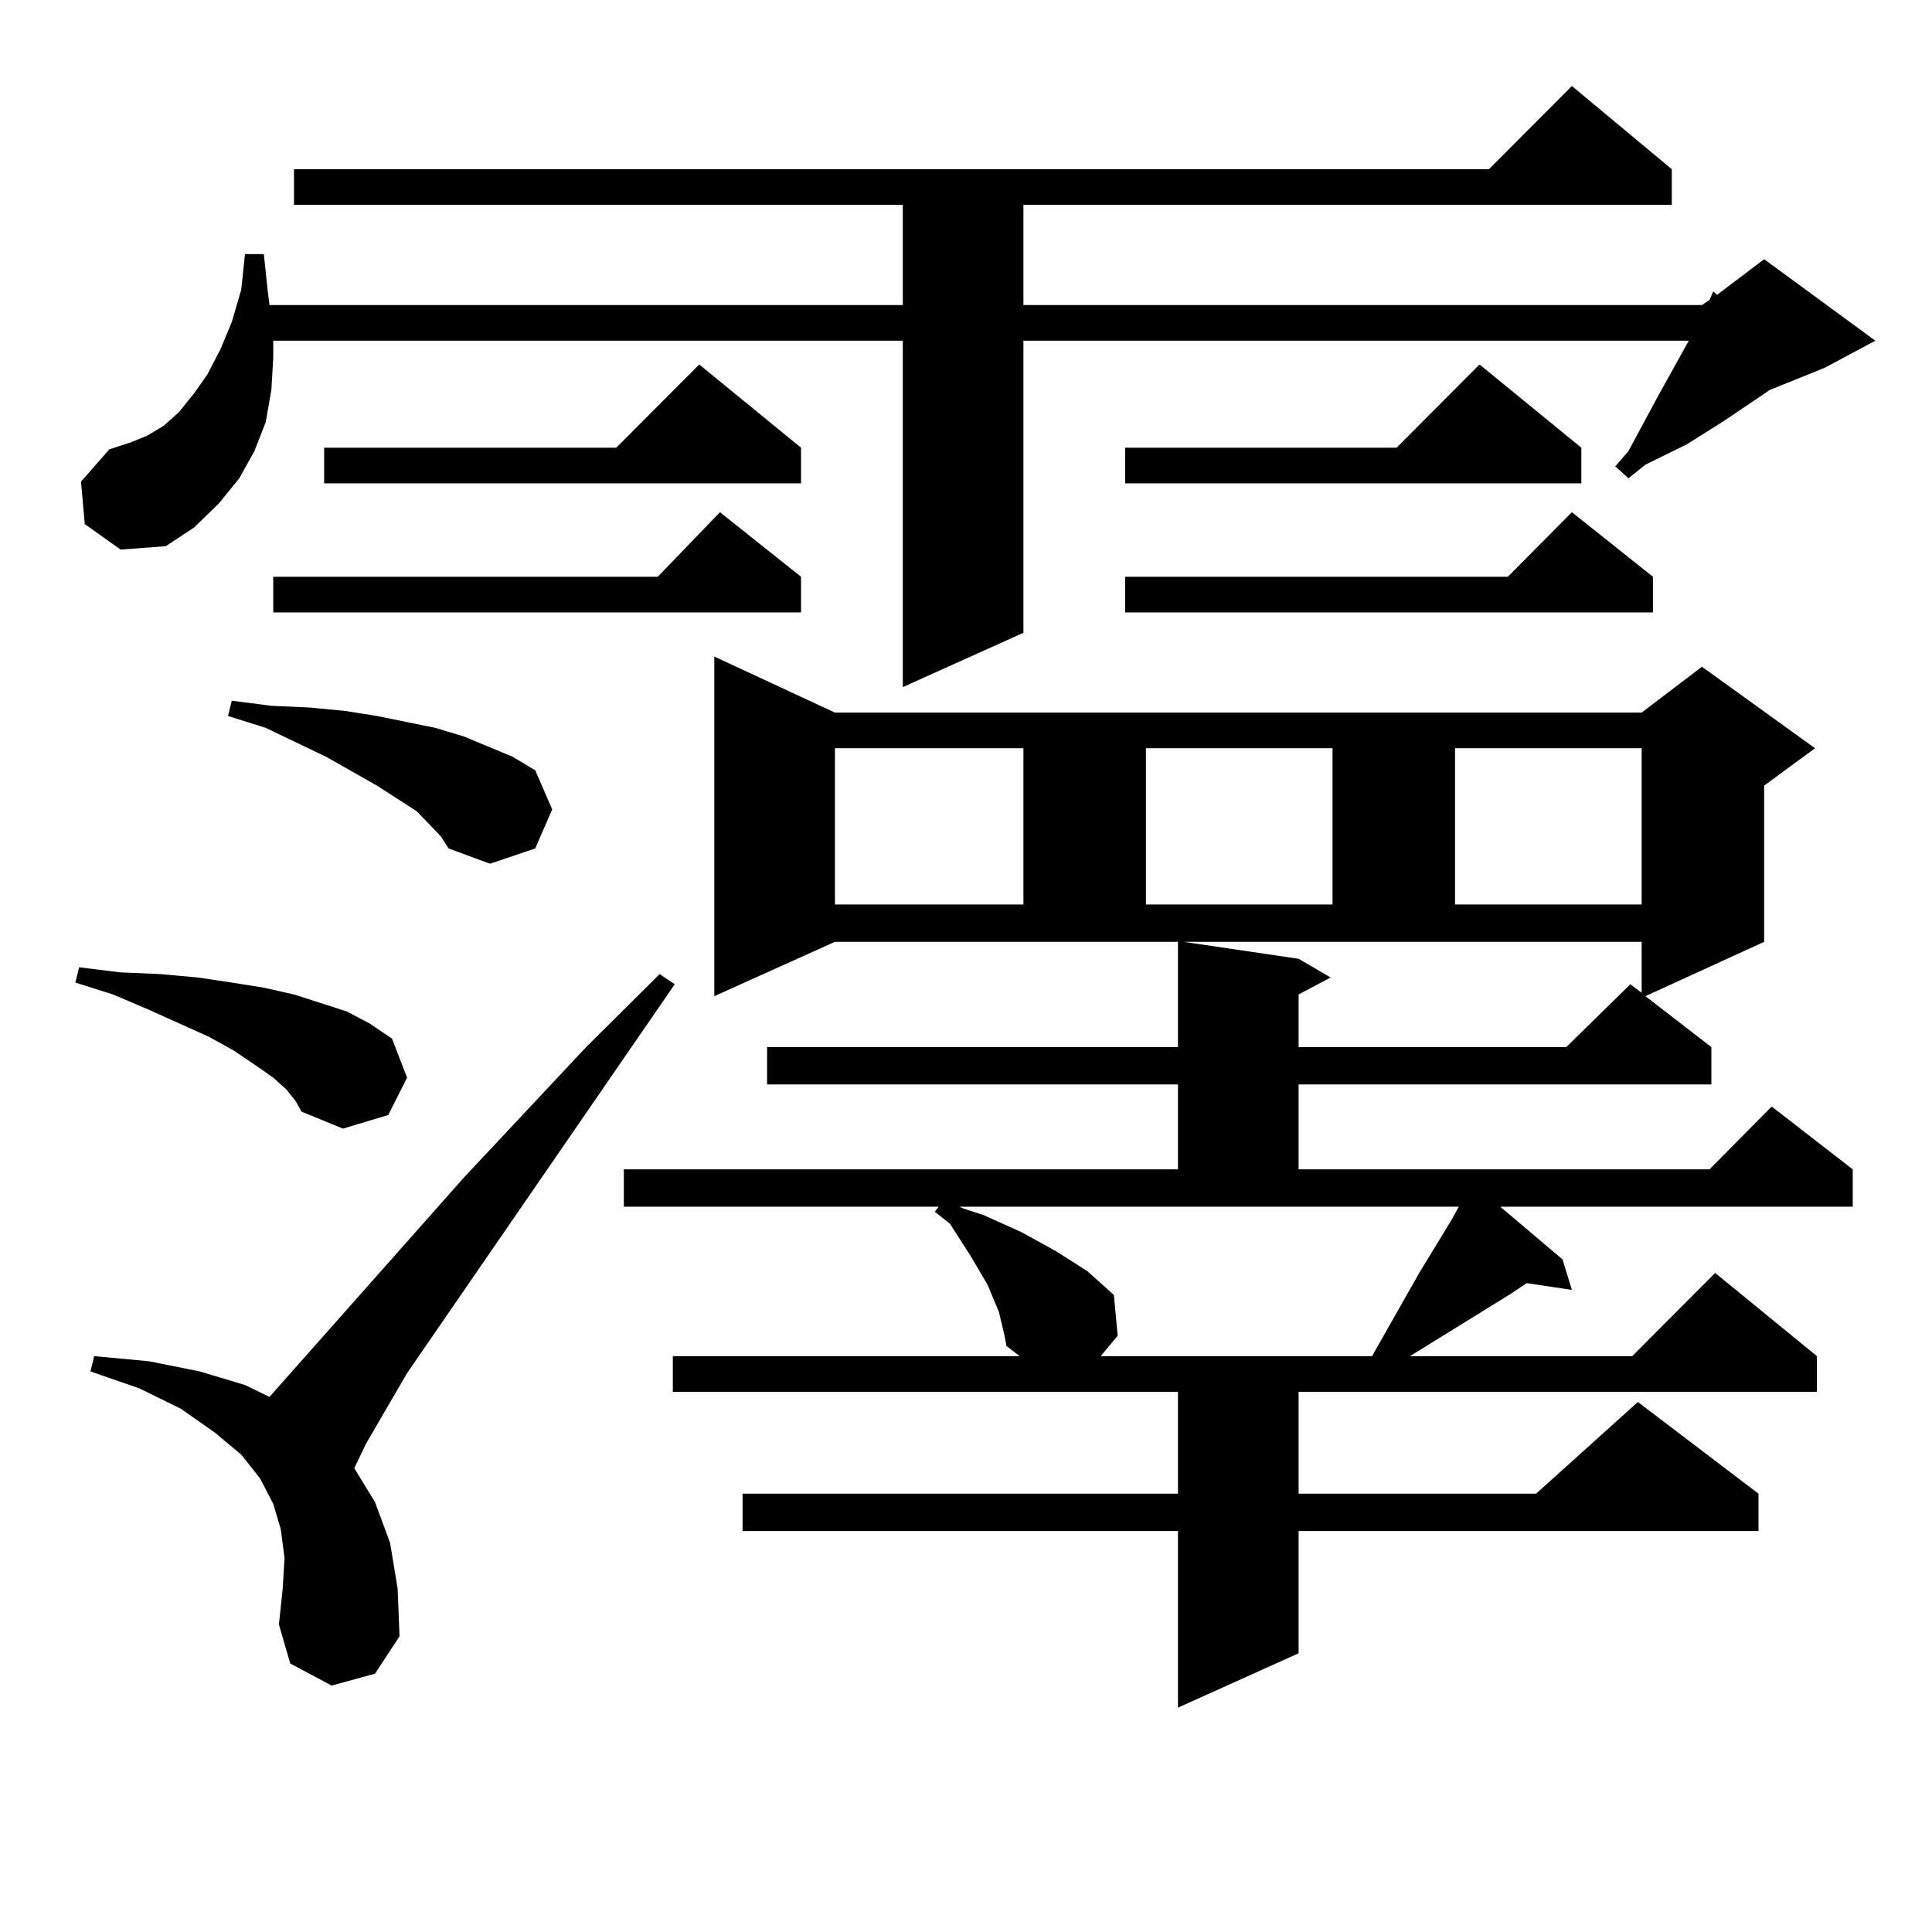
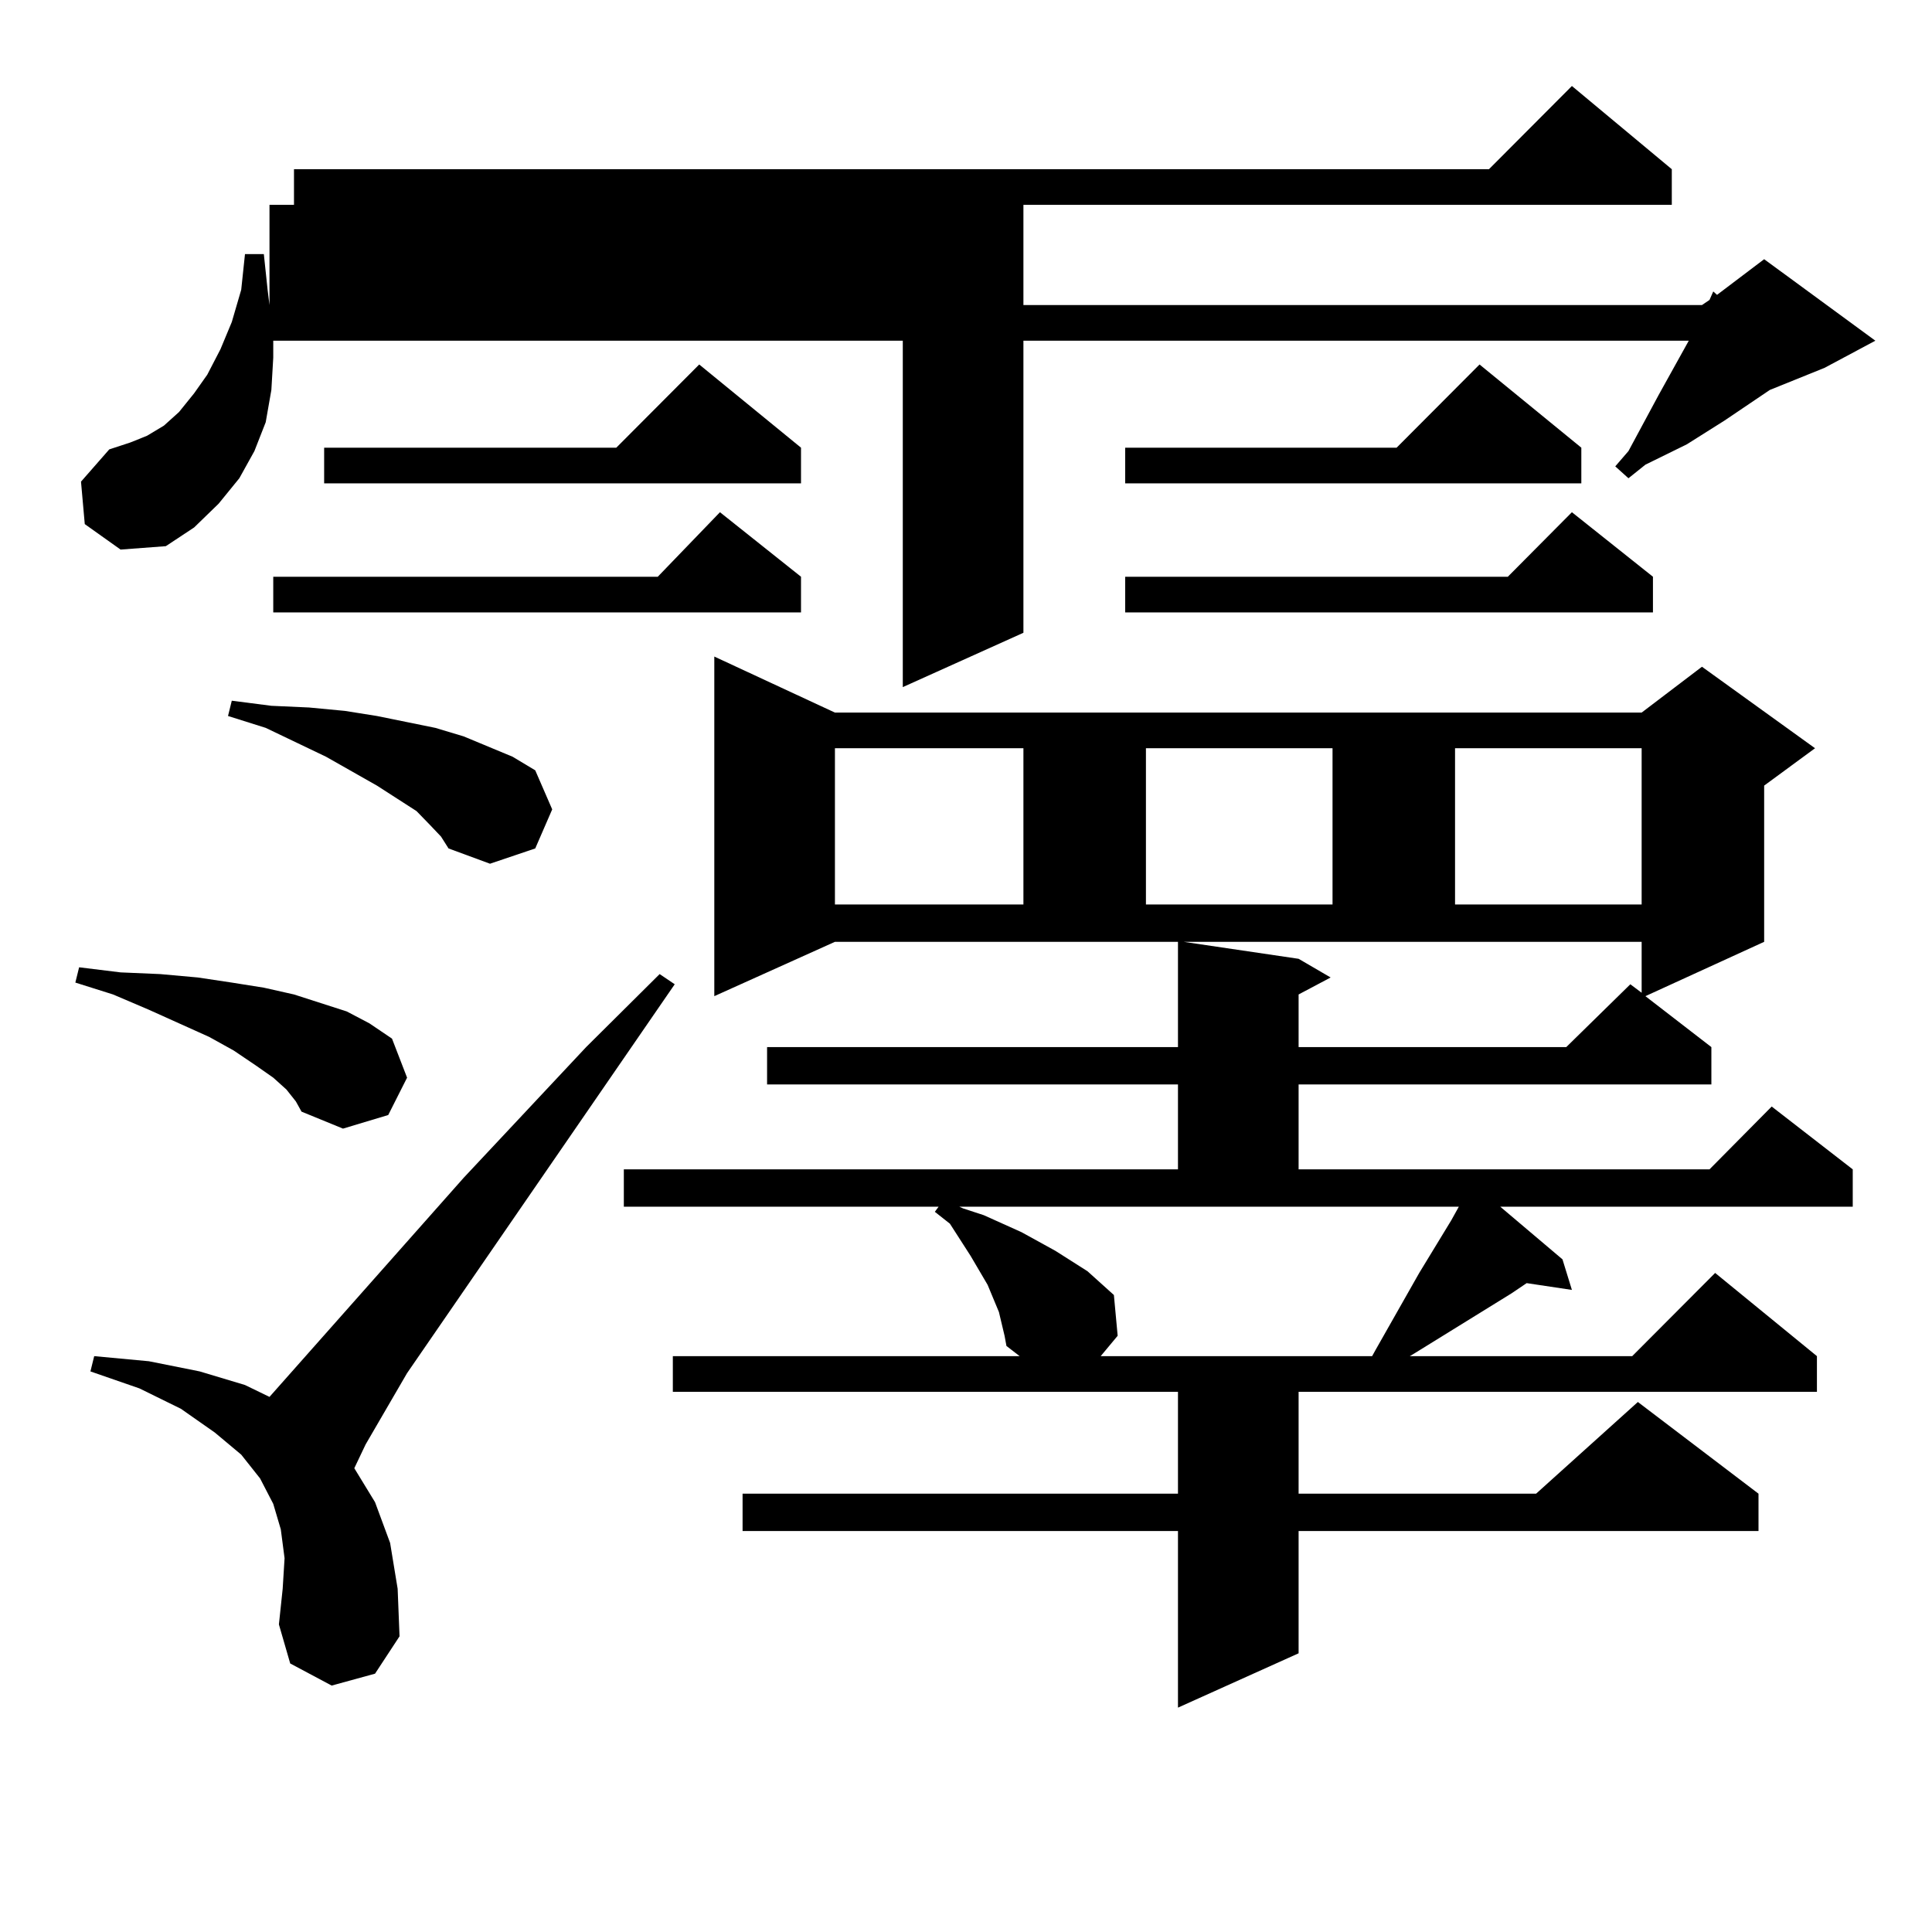
<svg xmlns="http://www.w3.org/2000/svg" version="1.1" id="图层_1" x="0px" y="0px" width="1000px" height="1000px" viewBox="0 0 1000 1000" enable-background="new 0 0 1000 1000" xml:space="preserve">
-   <path d="M148.265,563.949l-6.829-6.152l-8.78-6.152l-11.707-7.91l-12.683-7.031L77.047,522.64l-18.536-7.91L39,508.578l1.951-7.91  l21.463,2.637l20.487,0.879l19.512,1.758l17.561,2.637l16.585,2.637l15.609,3.516l13.658,4.395l13.658,4.395l11.707,6.152  l11.707,7.91l7.805,20.215l-9.756,19.336l-23.414,7.031l-21.463-8.789l-2.927-5.273L148.265,563.949z M43.877,271.273l-1.951-21.973  l14.634-16.699l10.731-3.516l8.78-3.516l8.78-5.273l7.805-7.031l7.805-9.668l6.829-9.668l6.829-13.184l5.854-14.063l4.878-16.699  l1.951-18.457h9.756l1.951,18.457l0.976,7.91h327.796v-51.855H152.167V87.582h618.521l42.926-43.066l51.706,43.066v18.457H529.719  v51.855H880.93l3.902-2.637l1.951-4.395l1.951,1.758l24.39-18.457l57.56,42.188l-26.341,14.063l-28.292,11.426l-23.414,15.82  l-19.512,12.305l-10.731,5.273l-10.731,5.273l-8.78,7.031l-6.829-6.152l6.829-7.91l15.609-29.004l15.609-28.125H529.719v151.172  l-62.438,28.125V176.351H141.436v8.789l-0.976,16.699l-2.927,16.699l-5.854,14.941l-7.805,14.063l-10.731,13.184l-12.683,12.305  l-14.634,9.668l-23.414,1.758L43.877,271.273z M171.679,872.445l-21.463-11.426l-5.854-20.215l1.951-18.457l0.976-15.82  l-1.951-14.941l-3.902-13.184l-6.829-13.184l-9.756-12.305l-13.658-11.426l-17.561-12.305l-21.463-10.547l-25.365-8.789l1.951-7.91  l28.292,2.637l26.341,5.273l23.414,7.031l12.683,6.152L239.97,609.652l63.413-67.676l38.048-37.793l7.805,5.273l-138.533,201.27  L189.24,747.64l-5.854,12.305l10.731,17.578l7.805,21.094l3.902,23.73l0.976,24.609l-12.683,19.336L171.679,872.445z M222.41,426.84  l-6.829-7.031l-20.487-13.184l-26.341-14.941l-31.219-14.941l-19.512-6.152l1.951-7.91l20.487,2.637l19.512,0.879l18.536,1.758  l16.585,2.637l30.243,6.152l14.633,4.395l12.683,5.273l12.683,5.273l11.707,7.031l8.78,20.215l-8.78,20.215l-23.414,7.91  l-21.462-7.91l-3.902-6.152L222.41,426.84z M414.6,298.519v18.457H141.436v-18.457h199.019l32.194-33.398L414.6,298.519z   M414.6,231.722v18.457H167.777v-18.457h151.215l42.926-43.066L414.6,231.722z M517.036,679.086l-2.927-7.031l-2.927-7.031  l-8.78-14.941l-10.731-16.699l-7.805-6.152l1.951-2.637H322.895v-19.336h286.822v-43.945H397.039v-19.336h212.678v-54.492H432.16  l-62.438,28.125V339.828l62.438,29.004h417.551l31.219-23.73l58.535,42.188l-26.341,19.336v80.859l-61.462,28.125l34.146,26.367  v19.336H672.154v43.945h212.678l32.194-32.52l41.95,32.52v19.336H776.542l32.194,27.246l4.878,15.82l-23.414-3.516l-7.805,5.273  l-49.755,30.762l-2.927,1.758h115.119l42.926-43.066l52.682,43.066v18.457H672.154v52.734h122.924l52.682-47.461l62.438,47.461  v19.336H672.154v63.281l-62.438,28.125v-91.406h-225.36v-19.336h225.36v-52.734H348.26v-18.457h179.508l-6.829-5.273l-0.976-5.273  L517.036,679.086z M432.16,387.289v80.859h97.559v-80.859H432.16z M498.5,625.472l10.731,3.516l19.512,8.789l17.561,9.668  l16.585,10.547l6.829,6.152l6.829,6.152l1.951,21.094l-8.78,10.547h140.484l1.951-3.516l22.438-39.551l16.585-27.246l3.902-7.031  h-258.53L498.5,625.472z M818.492,231.722v18.457H582.4v-18.457h140.484l42.926-43.066L818.492,231.722z M855.564,298.519v18.457  H582.4v-18.457h198.044l33.17-33.398L855.564,298.519z M593.132,387.289v80.859h96.583v-80.859H593.132z M672.154,496.273  l16.585,9.668l-16.585,8.789v27.246h138.533l33.17-32.52l5.854,4.395v-26.367H612.644L672.154,496.273z M753.128,387.289v80.859  h96.583v-80.859H753.128z" />
+   <path d="M148.265,563.949l-6.829-6.152l-8.78-6.152l-11.707-7.91l-12.683-7.031L77.047,522.64l-18.536-7.91L39,508.578l1.951-7.91  l21.463,2.637l20.487,0.879l19.512,1.758l17.561,2.637l16.585,2.637l15.609,3.516l13.658,4.395l13.658,4.395l11.707,6.152  l11.707,7.91l7.805,20.215l-9.756,19.336l-23.414,7.031l-21.463-8.789l-2.927-5.273L148.265,563.949z M43.877,271.273l-1.951-21.973  l14.634-16.699l10.731-3.516l8.78-3.516l8.78-5.273l7.805-7.031l7.805-9.668l6.829-9.668l6.829-13.184l5.854-14.063l4.878-16.699  l1.951-18.457h9.756l1.951,18.457l0.976,7.91v-51.855H152.167V87.582h618.521l42.926-43.066l51.706,43.066v18.457H529.719  v51.855H880.93l3.902-2.637l1.951-4.395l1.951,1.758l24.39-18.457l57.56,42.188l-26.341,14.063l-28.292,11.426l-23.414,15.82  l-19.512,12.305l-10.731,5.273l-10.731,5.273l-8.78,7.031l-6.829-6.152l6.829-7.91l15.609-29.004l15.609-28.125H529.719v151.172  l-62.438,28.125V176.351H141.436v8.789l-0.976,16.699l-2.927,16.699l-5.854,14.941l-7.805,14.063l-10.731,13.184l-12.683,12.305  l-14.634,9.668l-23.414,1.758L43.877,271.273z M171.679,872.445l-21.463-11.426l-5.854-20.215l1.951-18.457l0.976-15.82  l-1.951-14.941l-3.902-13.184l-6.829-13.184l-9.756-12.305l-13.658-11.426l-17.561-12.305l-21.463-10.547l-25.365-8.789l1.951-7.91  l28.292,2.637l26.341,5.273l23.414,7.031l12.683,6.152L239.97,609.652l63.413-67.676l38.048-37.793l7.805,5.273l-138.533,201.27  L189.24,747.64l-5.854,12.305l10.731,17.578l7.805,21.094l3.902,23.73l0.976,24.609l-12.683,19.336L171.679,872.445z M222.41,426.84  l-6.829-7.031l-20.487-13.184l-26.341-14.941l-31.219-14.941l-19.512-6.152l1.951-7.91l20.487,2.637l19.512,0.879l18.536,1.758  l16.585,2.637l30.243,6.152l14.633,4.395l12.683,5.273l12.683,5.273l11.707,7.031l8.78,20.215l-8.78,20.215l-23.414,7.91  l-21.462-7.91l-3.902-6.152L222.41,426.84z M414.6,298.519v18.457H141.436v-18.457h199.019l32.194-33.398L414.6,298.519z   M414.6,231.722v18.457H167.777v-18.457h151.215l42.926-43.066L414.6,231.722z M517.036,679.086l-2.927-7.031l-2.927-7.031  l-8.78-14.941l-10.731-16.699l-7.805-6.152l1.951-2.637H322.895v-19.336h286.822v-43.945H397.039v-19.336h212.678v-54.492H432.16  l-62.438,28.125V339.828l62.438,29.004h417.551l31.219-23.73l58.535,42.188l-26.341,19.336v80.859l-61.462,28.125l34.146,26.367  v19.336H672.154v43.945h212.678l32.194-32.52l41.95,32.52v19.336H776.542l32.194,27.246l4.878,15.82l-23.414-3.516l-7.805,5.273  l-49.755,30.762l-2.927,1.758h115.119l42.926-43.066l52.682,43.066v18.457H672.154v52.734h122.924l52.682-47.461l62.438,47.461  v19.336H672.154v63.281l-62.438,28.125v-91.406h-225.36v-19.336h225.36v-52.734H348.26v-18.457h179.508l-6.829-5.273l-0.976-5.273  L517.036,679.086z M432.16,387.289v80.859h97.559v-80.859H432.16z M498.5,625.472l10.731,3.516l19.512,8.789l17.561,9.668  l16.585,10.547l6.829,6.152l6.829,6.152l1.951,21.094l-8.78,10.547h140.484l1.951-3.516l22.438-39.551l16.585-27.246l3.902-7.031  h-258.53L498.5,625.472z M818.492,231.722v18.457H582.4v-18.457h140.484l42.926-43.066L818.492,231.722z M855.564,298.519v18.457  H582.4v-18.457h198.044l33.17-33.398L855.564,298.519z M593.132,387.289v80.859h96.583v-80.859H593.132z M672.154,496.273  l16.585,9.668l-16.585,8.789v27.246h138.533l33.17-32.52l5.854,4.395v-26.367H612.644L672.154,496.273z M753.128,387.289v80.859  h96.583v-80.859H753.128z" />
</svg>